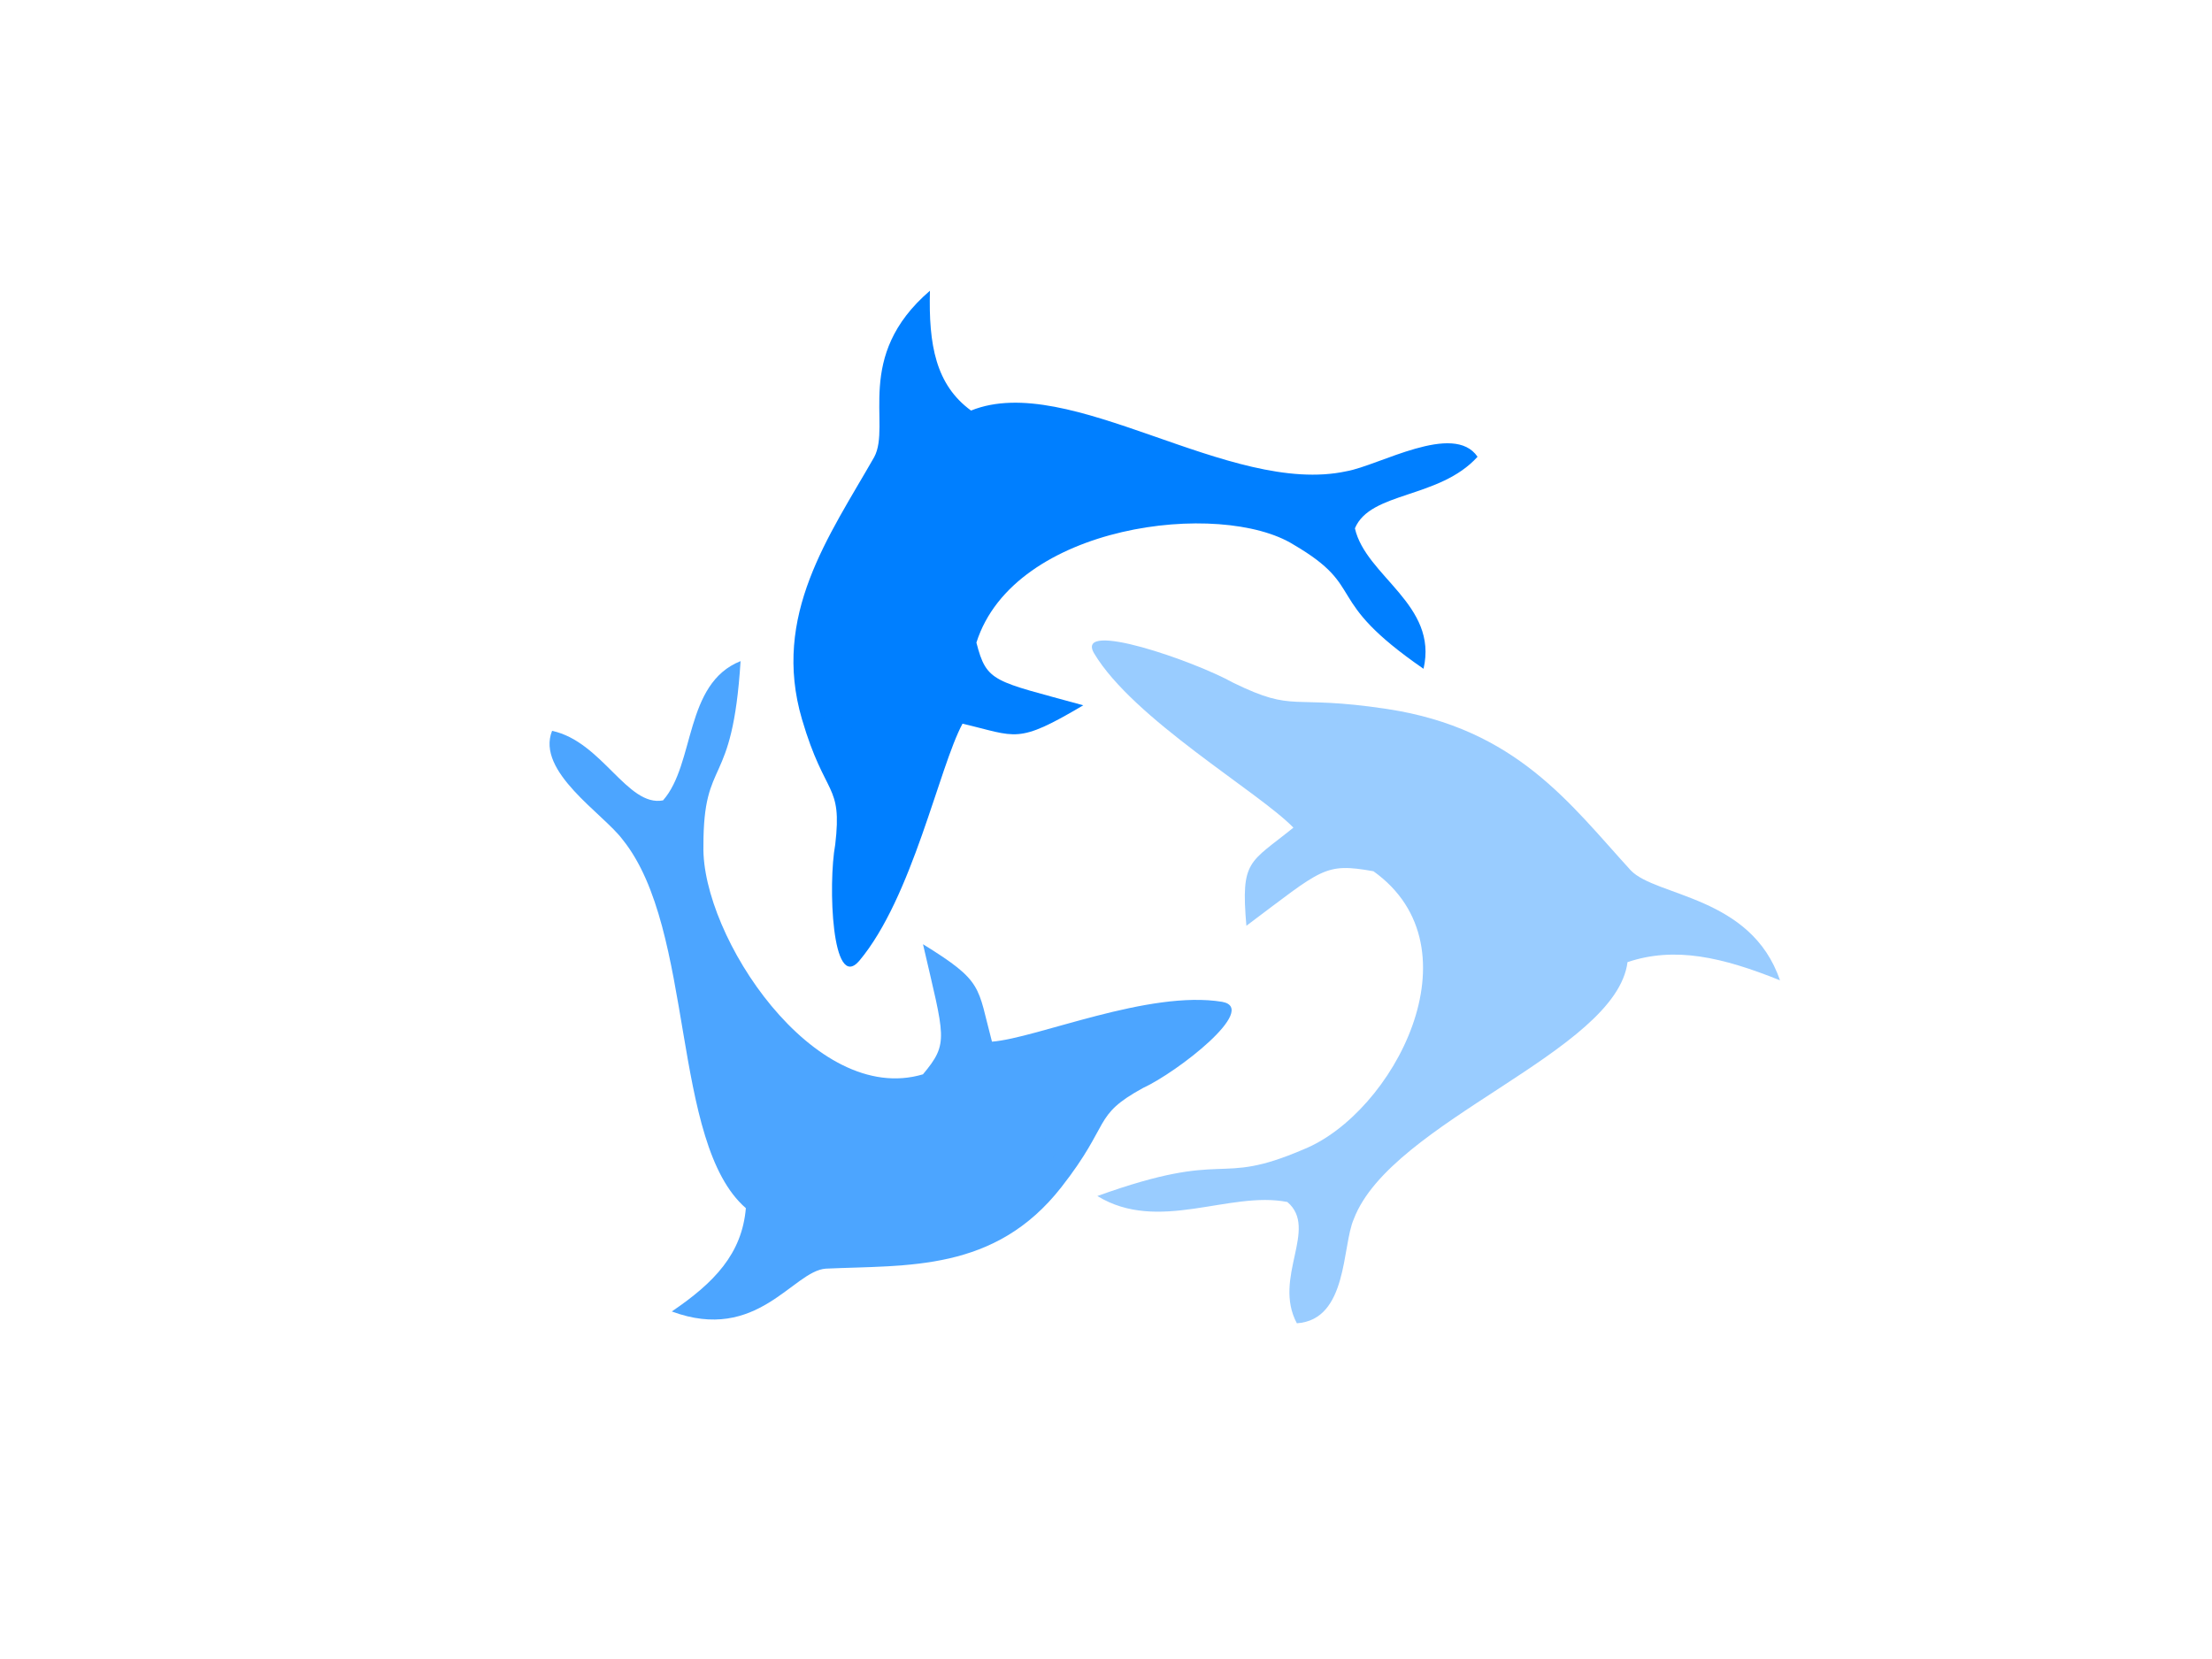
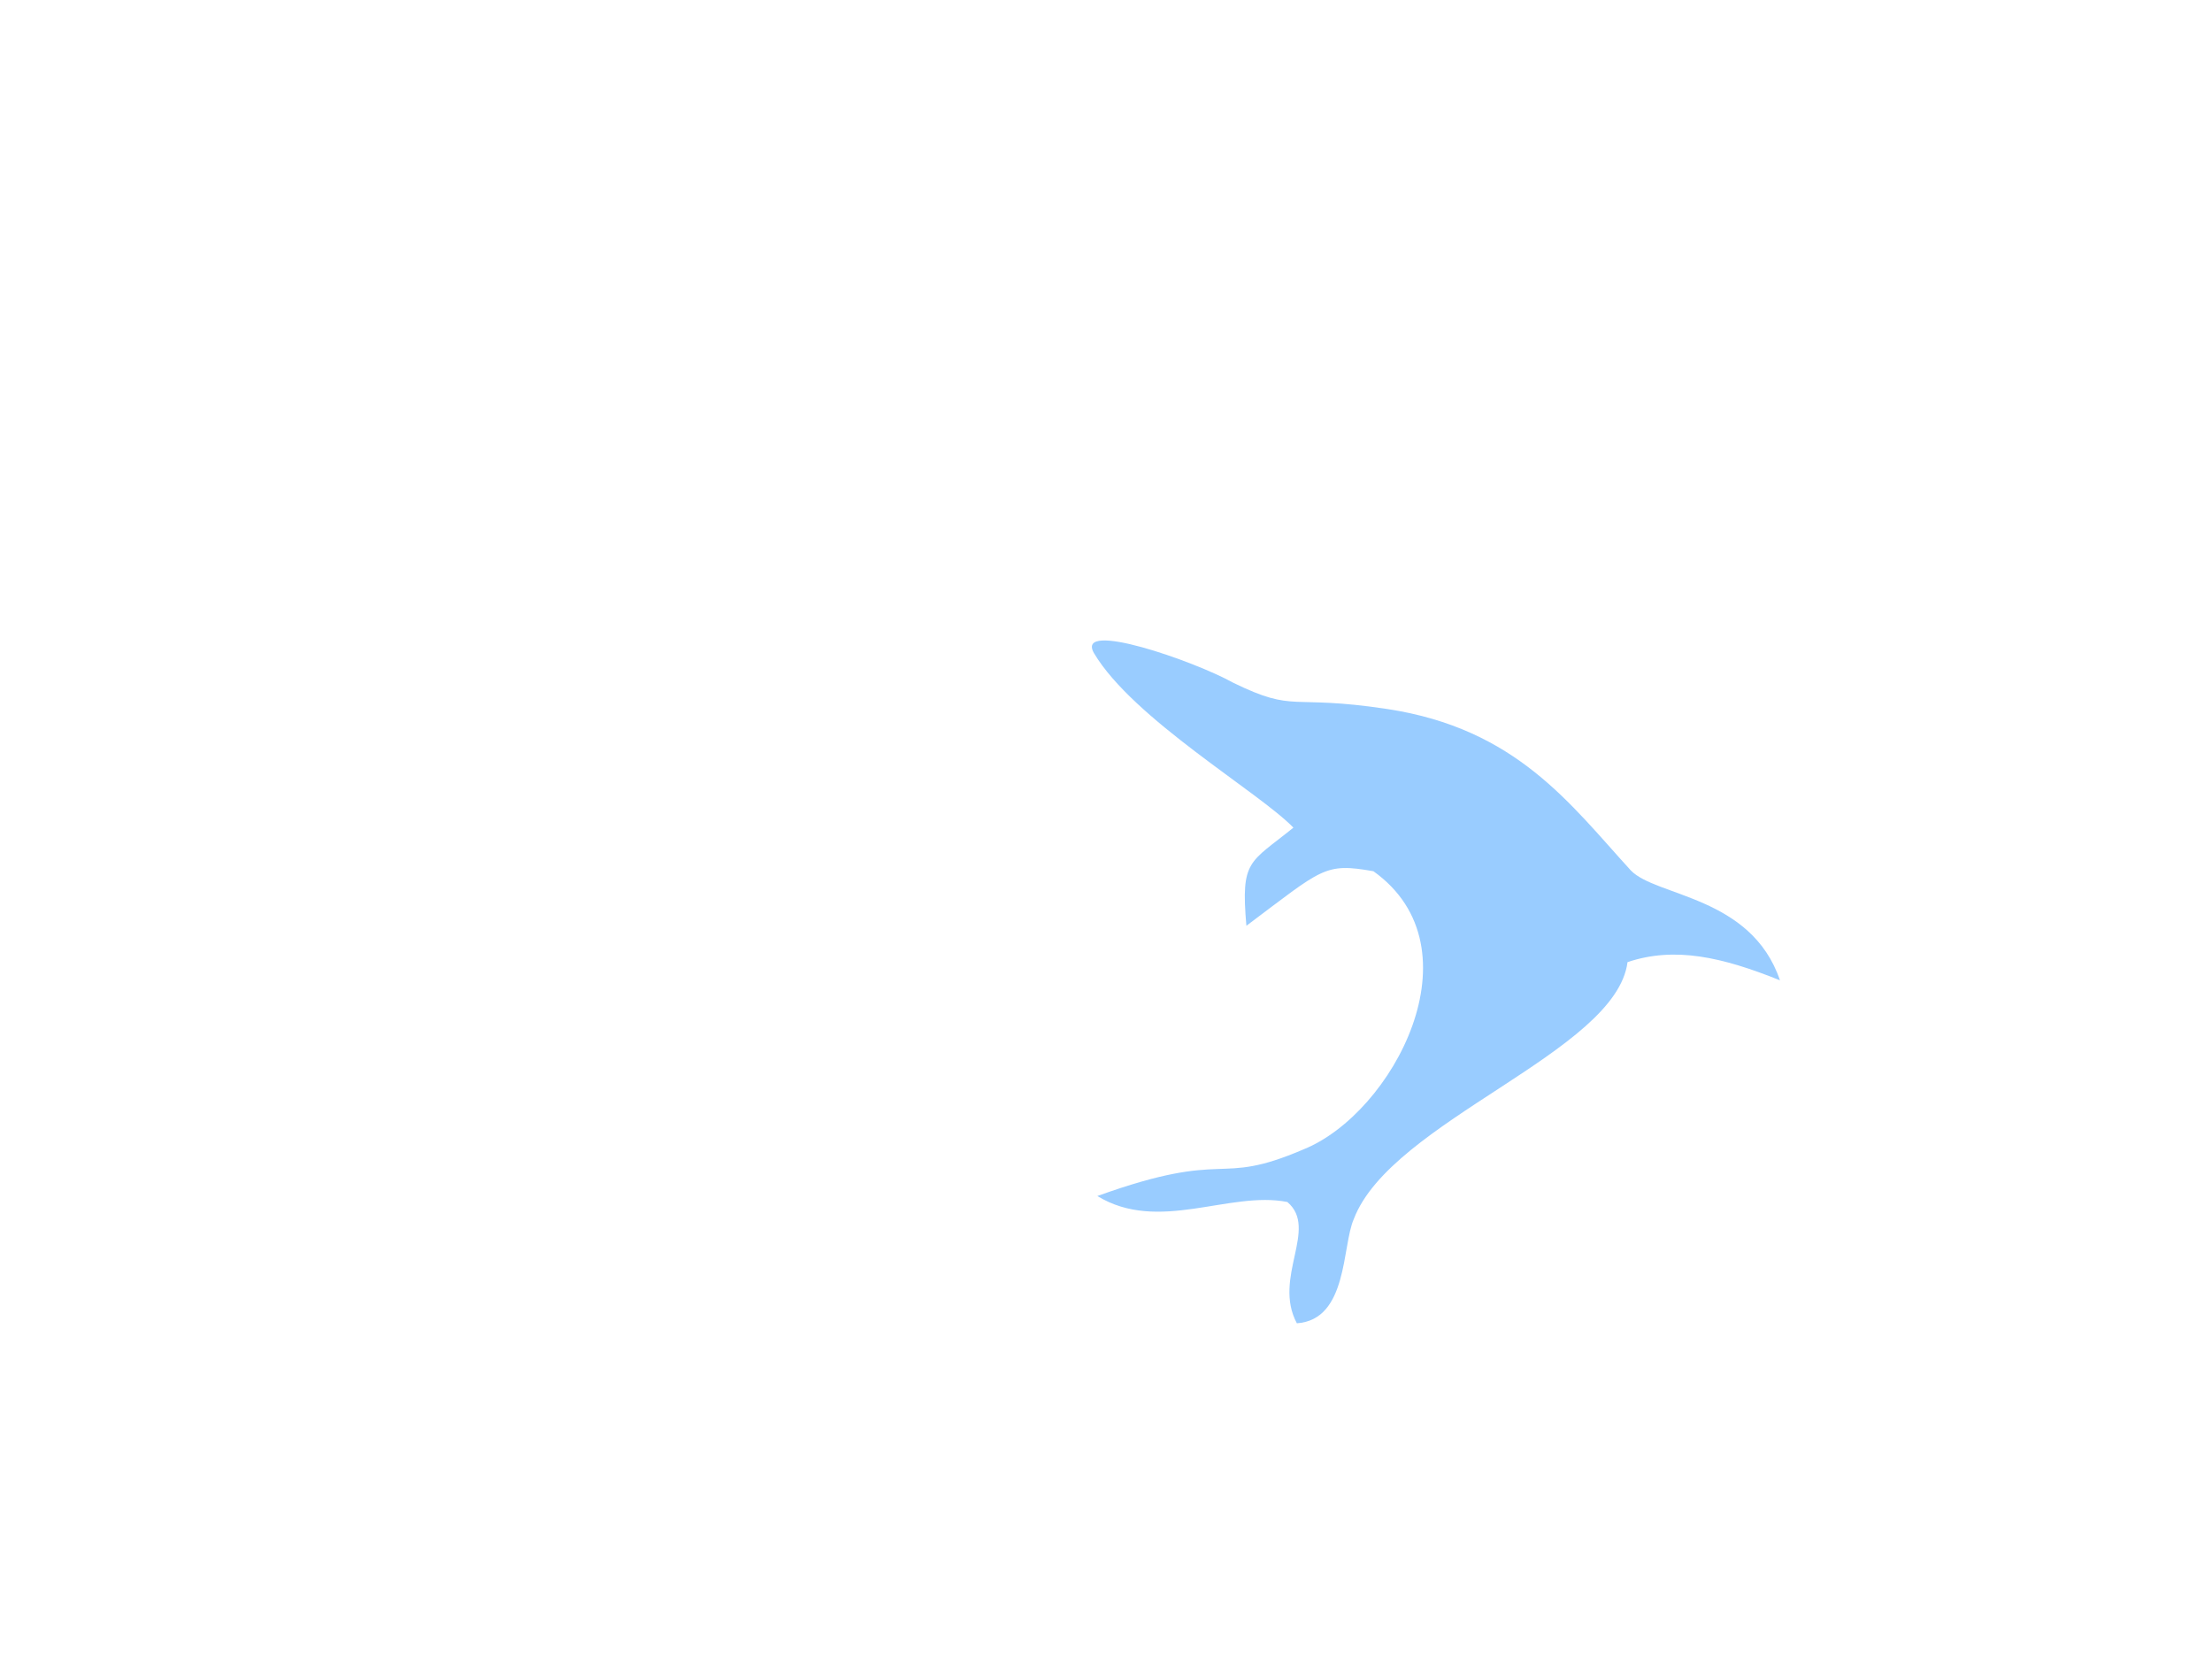
<svg xmlns="http://www.w3.org/2000/svg" width="640" height="480">
  <g>
    <title>Layer 1</title>
    <g opacity="0.4" id="g1349">
      <path d="m316.513,188.959c11.342,19.089 47.709,40.169 57.707,50.5c-12.724,10.329 -15.268,9.204 -13.6,28.396c22.128,-16.565 22.526,-18.292 36.757,-15.779c31.178,22.259 5.579,70.063 -20.187,80.456c-25.759,11.087 -21.084,-0.384 -59.693,13.512c17.702,10.83 38.213,-1.588 54.974,1.731c9.108,7.731 -4.33,21.823 2.749,35.092c14.813,-1.02 13.034,-22.417 16.483,-30.174c10.82,-28.424 75.881,-48.247 79.188,-74.32c13.718,-4.607 27.429,-1.441 44.109,5.26c-8.308,-24.425 -35.787,-24.162 -43.153,-31.791c-17.533,-19.169 -33.073,-41.037 -70.522,-46.711c-28.428,-4.307 -26.303,1.295 -44.52,-7.595c-11.343,-6.319 -45.807,-18.269 -40.292,-8.577z" fill="#007fff" id="path782" />
      <path d="m398.282,210.671c0,-2.341 -2.655,-4.239 -5.925,-4.239c-3.272,0 -5.926,1.898 -5.926,4.239c0,2.342 2.654,4.238 5.926,4.238c3.27,-0.001 5.925,-1.899 5.925,-4.241l-5.925,0.003l5.925,0l0,0l0,0z" stroke-width="1pt" fill-rule="evenodd" fill="#007fff" id="path1348" />
    </g>
    <g id="g1352">
-       <path d="m248.596,278.017c15.42,-18.38 23.056,-55.898 29.886,-68.632c15.773,3.682 15.599,6.12 34.943,-5.324c-25.975,-7.149 -27.934,-6.514 -30.921,-18.136c10.914,-34.399 70.803,-41.41 91.777,-28.34c21.698,12.694 7.902,15.436 37.589,35.915c4.314,-18.566 -16.703,-26.758 -19.851,-40.637c4.468,-10.706 24.444,-8.514 35.482,-20.708c-6.898,-10.158 -28.491,2.543 -37.93,4.191c-33.877,7.346 -80.15,-29.079 -108.617,-17.56c-10.207,-7.451 -12.308,-19.045 -11.893,-34.671c-22.176,19.033 -11.082,38.744 -16.127,48.136c-13.071,22.893 -29.73,45.787 -20.892,75.867c6.706,22.834 11.707,18.31 9.619,36.214c-2.114,11.566 -0.992,42.839 6.935,33.685z" fill="#007fff" id="path1353" />
-       <path d="m239.008,207.361c-2.436,1.249 -3.372,4.178 -2.082,6.542c1.289,2.363 4.313,3.267 6.755,2.019c2.436,-1.25 3.366,-4.18 2.076,-6.543c-1.289,-2.364 -4.307,-3.267 -6.749,-2.017l2.336,4.279l-2.336,-4.28l0,0z" stroke-width="1pt" fill-rule="evenodd" fill="#007fff" id="path1354" />
-     </g>
+       </g>
    <g opacity="0.7" id="g1355">
-       <path d="m353.643,289.865c-21.209,-3.531 -53.693,10.526 -66.637,11.52c-4.301,-16.111 -2.335,-17.318 -19.954,-28.192c6.244,27.134 7.618,28.522 -0.016,37.645c-31.556,9.403 -64.123,-40.099 -63.515,-66.069c-0.011,-26.405 8.362,-15.632 10.751,-53.488c-16.316,6.48 -13.129,29.775 -22.44,40.296c-10.311,1.969 -17.668,-17.059 -32.1,-20.12c-4.734,11.799 14.877,23.989 20.431,31.49c21.034,26.12 13.824,87.638 35.64,106.616c-1.146,13.245 -9.16,21.562 -21.436,29.886c24.775,9.188 34.994,-11.669 44.544,-12.392c23.635,-1.079 48.899,1.052 68.163,-23.557c14.621,-18.681 8.855,-20.625 23.65,-28.721c9.909,-4.547 33.594,-22.938 22.919,-24.914l0,0z" fill="#007fff" id="path1356" />
-       <path d="m303.327,337.701c2.074,1.485 4.762,0.684 6.005,-1.775c1.243,-2.467 0.575,-5.664 -1.498,-7.142c-2.069,-1.485 -4.762,-0.684 -6.005,1.782c-1.243,2.46 -0.57,5.657 1.498,7.142l2.253,-4.468l-2.253,4.461l0,0l0,0z" stroke-width="1pt" fill-rule="evenodd" fill="#007fff" id="path1357" />
-     </g>
+       </g>
  </g>
</svg>